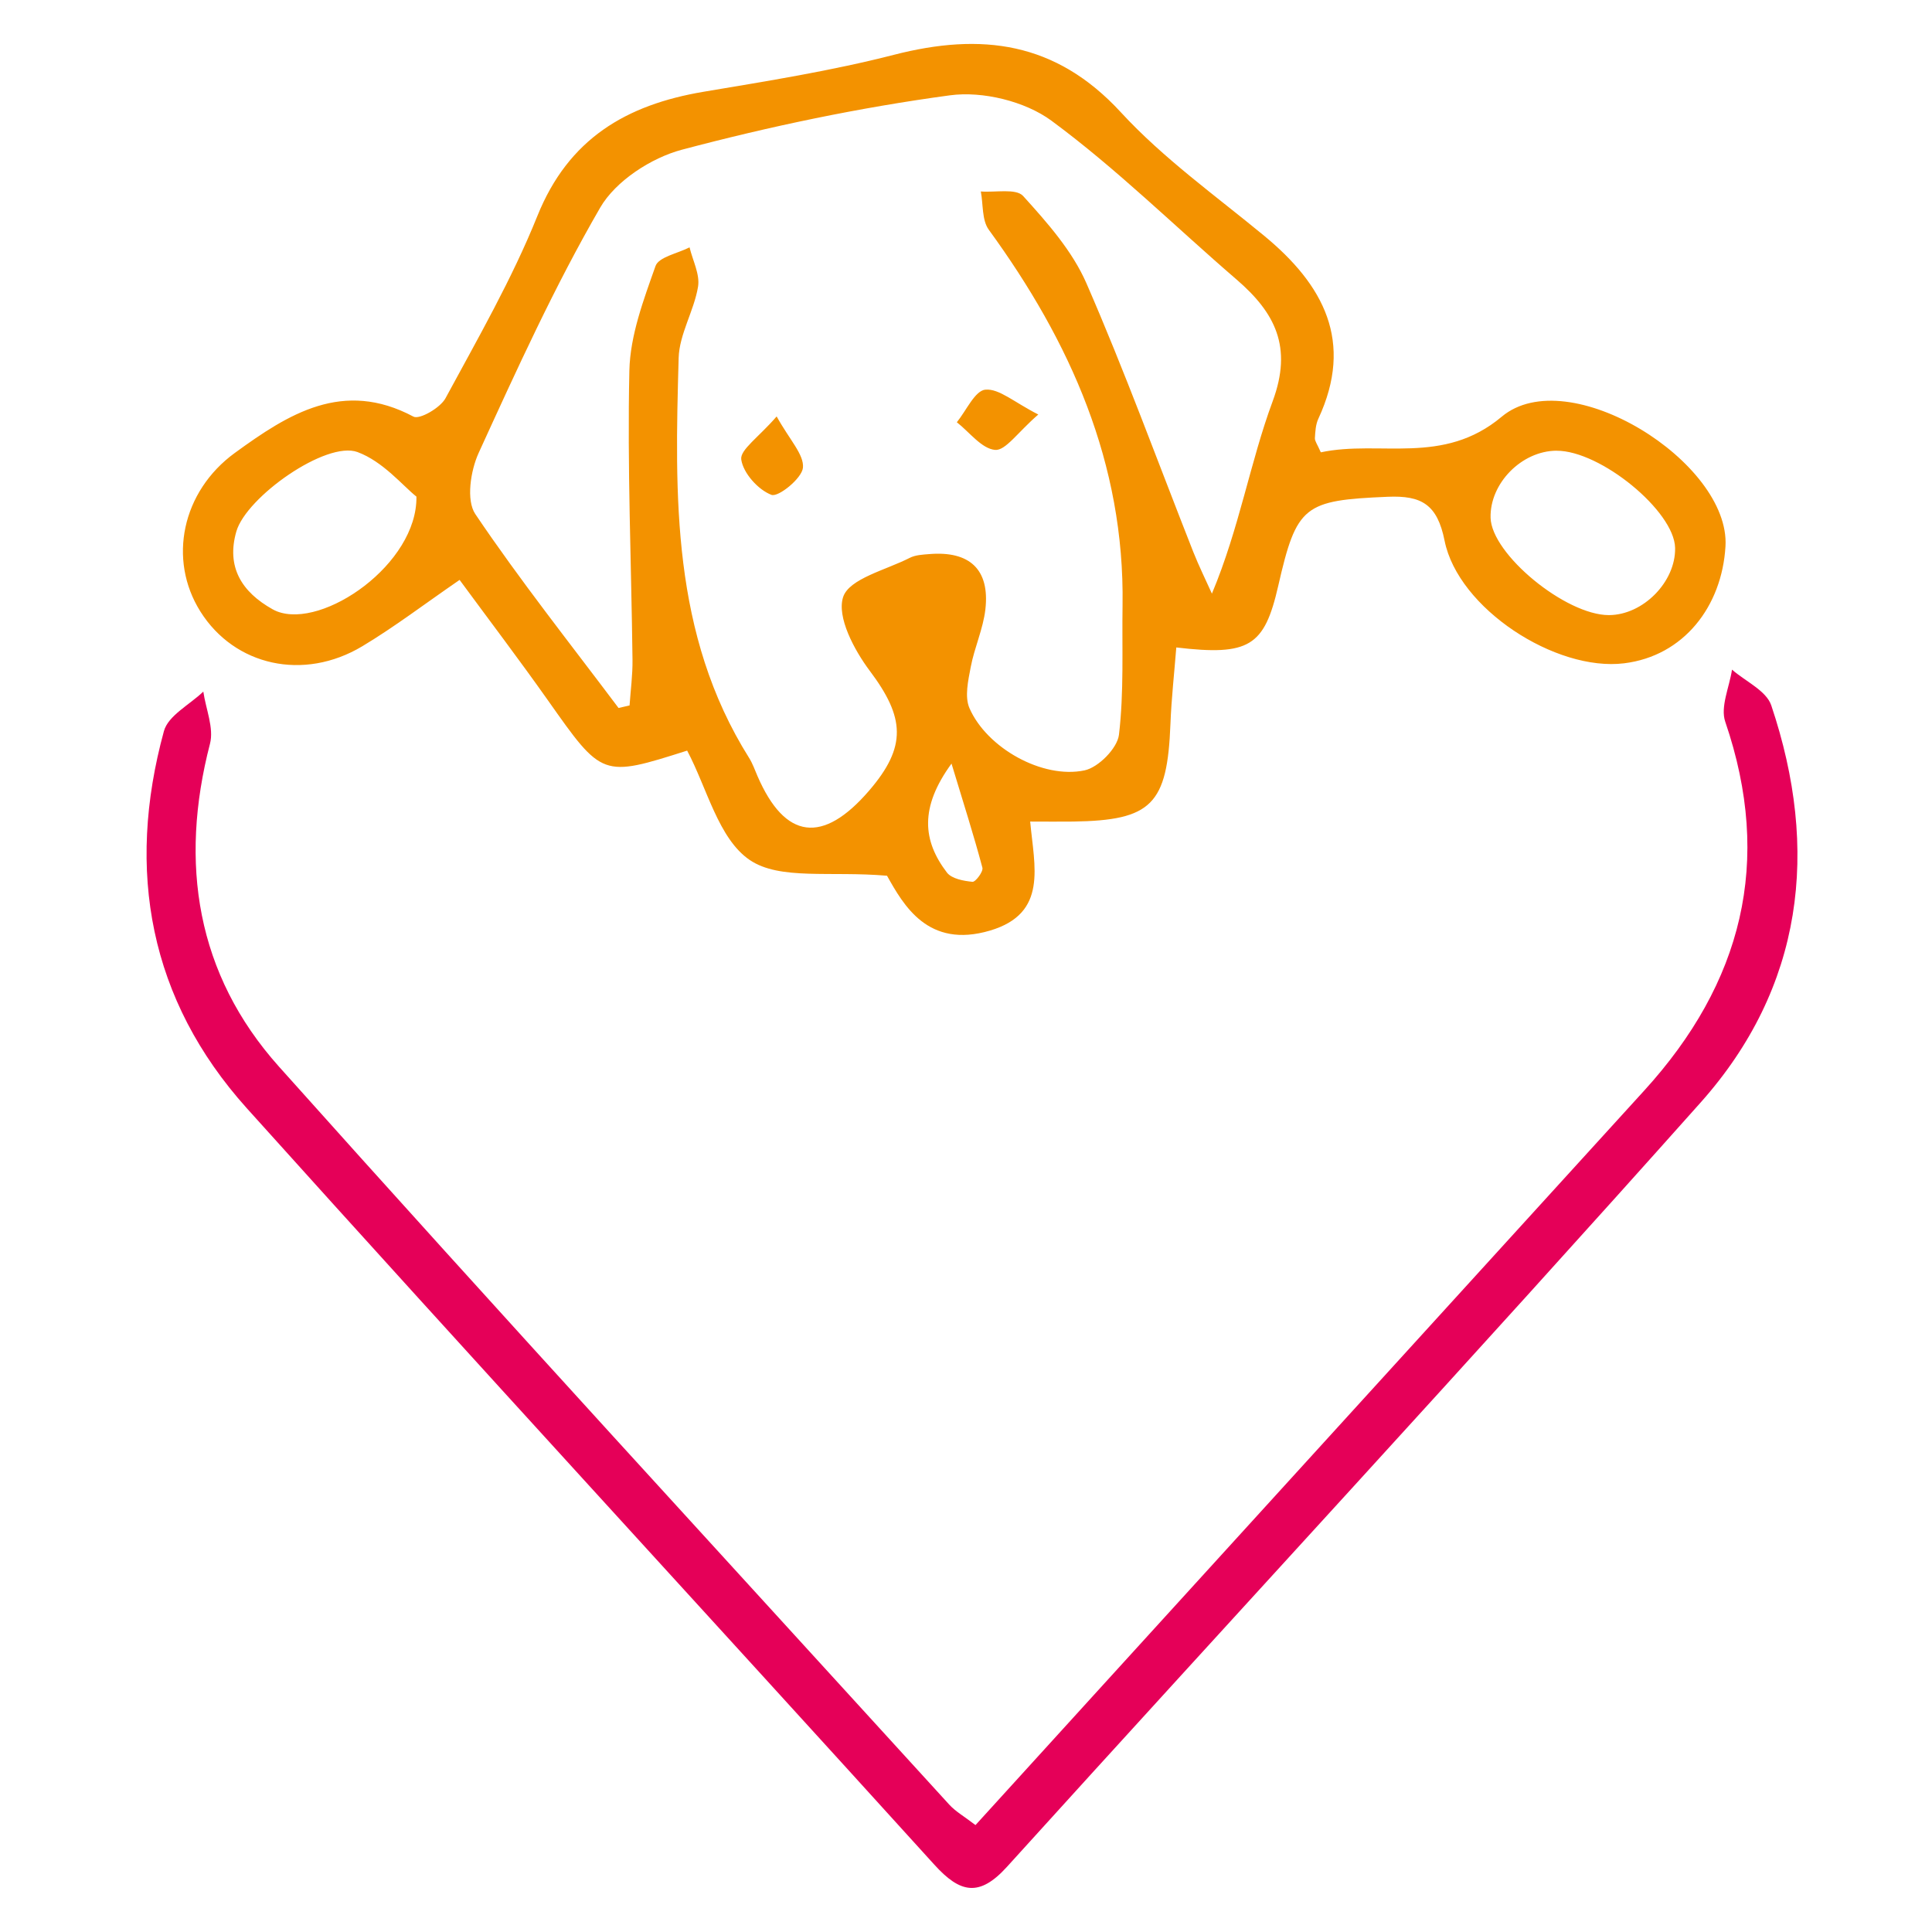
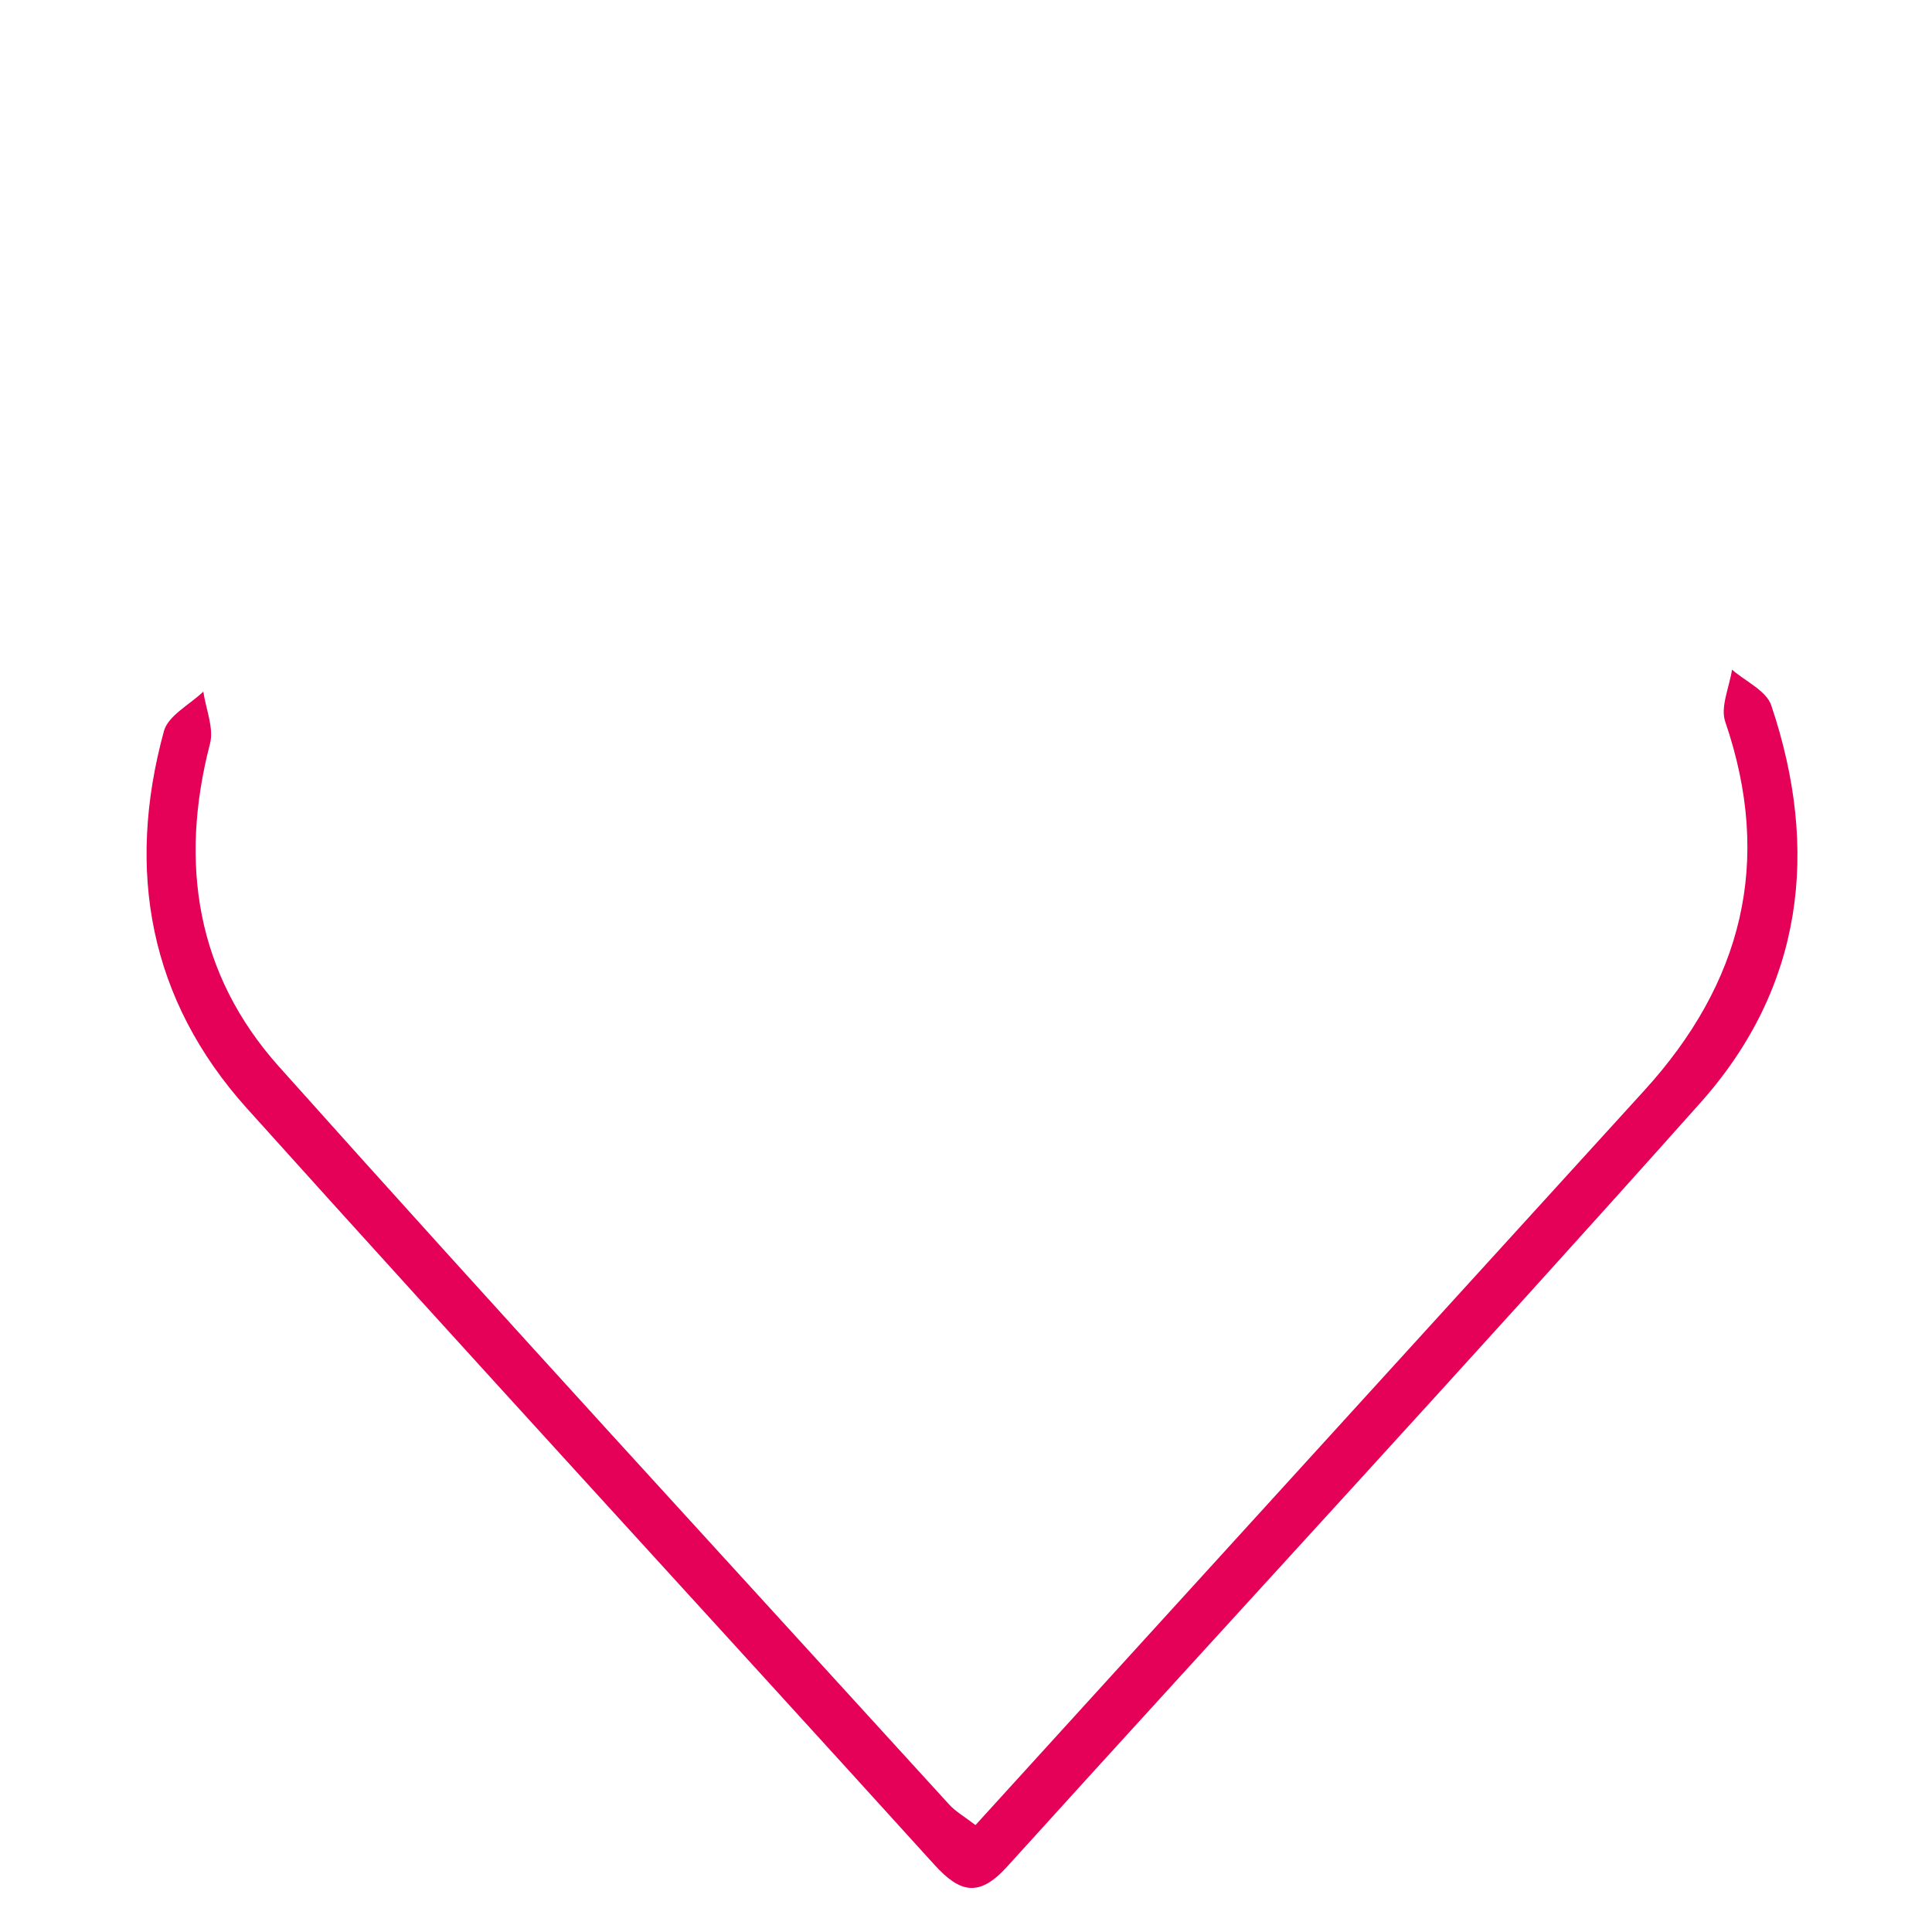
<svg xmlns="http://www.w3.org/2000/svg" id="_Слой_1" data-name="Слой 1" viewBox="0 0 512 512">
  <defs>
    <style>
      .cls-1 {
        fill: #f39200;
      }

      .cls-1, .cls-2 {
        stroke-width: 0px;
      }

      .cls-2 {
        fill: #e50058;
      }
    </style>
  </defs>
  <path class="cls-2" d="m258.51,483.67c10.97-12.06,21.59-23.73,32.21-35.4,48.33-53.09,96.66-106.18,145.01-159.25,25.94-28.47,34.18-60.65,21.48-97.75-1.35-3.94,1.1-9.17,1.79-13.81,3.57,3.12,9.09,5.58,10.4,9.46,12.9,38.34,8.47,74.75-18.72,105.26-60.66,68.06-122.62,134.97-183.82,202.54-7.35,8.11-12.42,6.97-19.23-.54-60.65-66.9-121.83-133.32-182.21-200.47-25.84-28.74-32.1-62.97-21.98-99.95,1.13-4.14,6.85-7.02,10.44-10.48.67,4.63,2.85,9.65,1.77,13.82-8.22,31.69-3.58,61.1,18.23,85.51,58.71,65.68,118.36,130.52,177.69,195.64,1.69,1.85,3.99,3.14,6.94,5.41Z" />
-   <path class="cls-1" d="m235.07,232.08c-15-1.3-28.43,1.25-36.41-4.19-8.28-5.65-11.28-19.03-16.56-28.97-22.57,7.17-22.48,7.1-36.86-13.28-7.57-10.72-15.51-21.18-23.44-31.96-9.27,6.37-17.24,12.46-25.78,17.58-15.58,9.34-33.87,5.18-42.91-9.19-8.69-13.81-4.89-31.84,9.12-42.04,14.23-10.35,28.67-19.56,47.34-9.62,1.6.85,7.11-2.32,8.49-4.87,8.58-15.86,17.63-31.61,24.34-48.28,8.25-20.53,23.58-29.49,44.05-32.94,16.89-2.84,33.87-5.54,50.43-9.79,23.17-5.95,42.88-3.54,60.15,15.22,11.24,12.21,25.07,22.08,37.97,32.72,15.79,13.02,23.87,28.07,14.37,48.51-.71,1.53-.81,3.41-.91,5.14-.04.76.61,1.56,1.57,3.75,15.63-3.32,32.39,3.6,47.93-9.43,17.62-14.78,60.63,12.07,59.31,34.35-.94,15.94-11.08,29.05-26.85,30.99-18.16,2.24-43.99-14.52-47.59-32.49-1.93-9.65-6.13-12.02-15.08-11.64-22.15.94-24.13,2.24-29,23.59-3.66,16.01-7.64,18.63-27.02,16.34-.53,6.75-1.29,13.51-1.55,20.28-.83,21.33-4.95,25.56-25.8,25.86-3.46.05-6.92,0-11.37,0,1.07,11.89,4.77,24.32-10.64,28.89-16.44,4.87-22.92-6.72-27.31-14.55Zm-71.15-44.46c.97-.22,1.95-.44,2.92-.67.28-4.04.83-8.08.78-12.12-.31-25.55-1.4-51.11-.83-76.63.21-9.32,3.76-18.73,6.93-27.7.85-2.41,5.9-3.34,9.02-4.95.83,3.49,2.79,7.16,2.25,10.43-1.06,6.41-4.96,12.55-5.14,18.88-1.02,36.54-1.92,73.22,18.68,106.01.93,1.48,1.51,3.18,2.21,4.79,7.29,16.84,17.3,18.15,29.59,3.86,10.06-11.69,9.46-19.37.18-31.73-4.15-5.53-8.8-14.29-7.07-19.57,1.6-4.88,11.37-7.17,17.65-10.38,1.5-.77,3.42-.86,5.17-1,10.73-.89,16.08,4.09,14.88,14.64-.59,5.17-2.9,10.11-3.88,15.27-.68,3.58-1.66,7.88-.34,10.92,4.59,10.53,19.34,18.83,30.48,16.49,3.69-.77,8.72-5.87,9.14-9.46,1.34-11.31.78-22.85.95-34.3.57-37.59-13.8-69.79-35.45-99.52-1.85-2.54-1.46-6.72-2.11-10.14,3.84.31,9.32-.88,11.21,1.2,6.38,7.04,13.04,14.56,16.77,23.12,10.2,23.39,18.94,47.42,28.31,71.17,1.49,3.76,3.29,7.4,4.95,11.09,7.29-17.38,10.1-34.79,16.11-51.01,5.32-14.38.62-23.44-9.56-32.22-16.34-14.07-31.77-29.34-49.07-42.1-6.98-5.15-18.26-7.9-26.9-6.73-23.91,3.23-47.69,8.22-71.02,14.41-8.15,2.16-17.58,8.29-21.67,15.35-12.1,20.89-22.15,43.01-32.21,65.01-2.15,4.71-3.35,12.55-.89,16.2,11.89,17.64,25.17,34.35,37.96,51.39Zm248.58-68.18c-9.24.04-17.71,8.65-17.48,17.76.24,9.66,19.9,25.83,31.36,25.81,9.06-.02,17.72-8.82,17.54-17.81-.2-9.75-19.79-25.81-31.42-25.75Zm-302.14,12.17c-3.56-2.82-8.85-9.32-15.62-11.81-8.28-3.05-29.47,11.89-32.11,21.06-2.71,9.43,1.46,16.05,9.62,20.61.38.21.77.4,1.18.56,12.22,4.72,37.2-12.59,36.93-30.42Zm141.81,70.74c-8.51,11.67-7.65,20.46-1.23,28.88,1.26,1.65,4.41,2.23,6.77,2.46.81.08,2.91-2.72,2.64-3.73-2.26-8.5-4.94-16.88-8.19-27.61Zm-55.73-80.57c.52,3.61,4.48,8.03,8,9.36,1.81.69,8.08-4.36,8.35-7.19.32-3.48-3.52-7.35-6.97-13.59-4.78,5.53-9.76,8.86-9.38,11.42Zm64.7-18.52c-2.77.26-5.07,5.57-7.57,8.64,3.36,2.63,6.58,7.02,10.14,7.33,2.76.24,5.96-4.63,11.45-9.38-6.42-3.26-10.4-6.92-14.01-6.58Z" />
</svg>